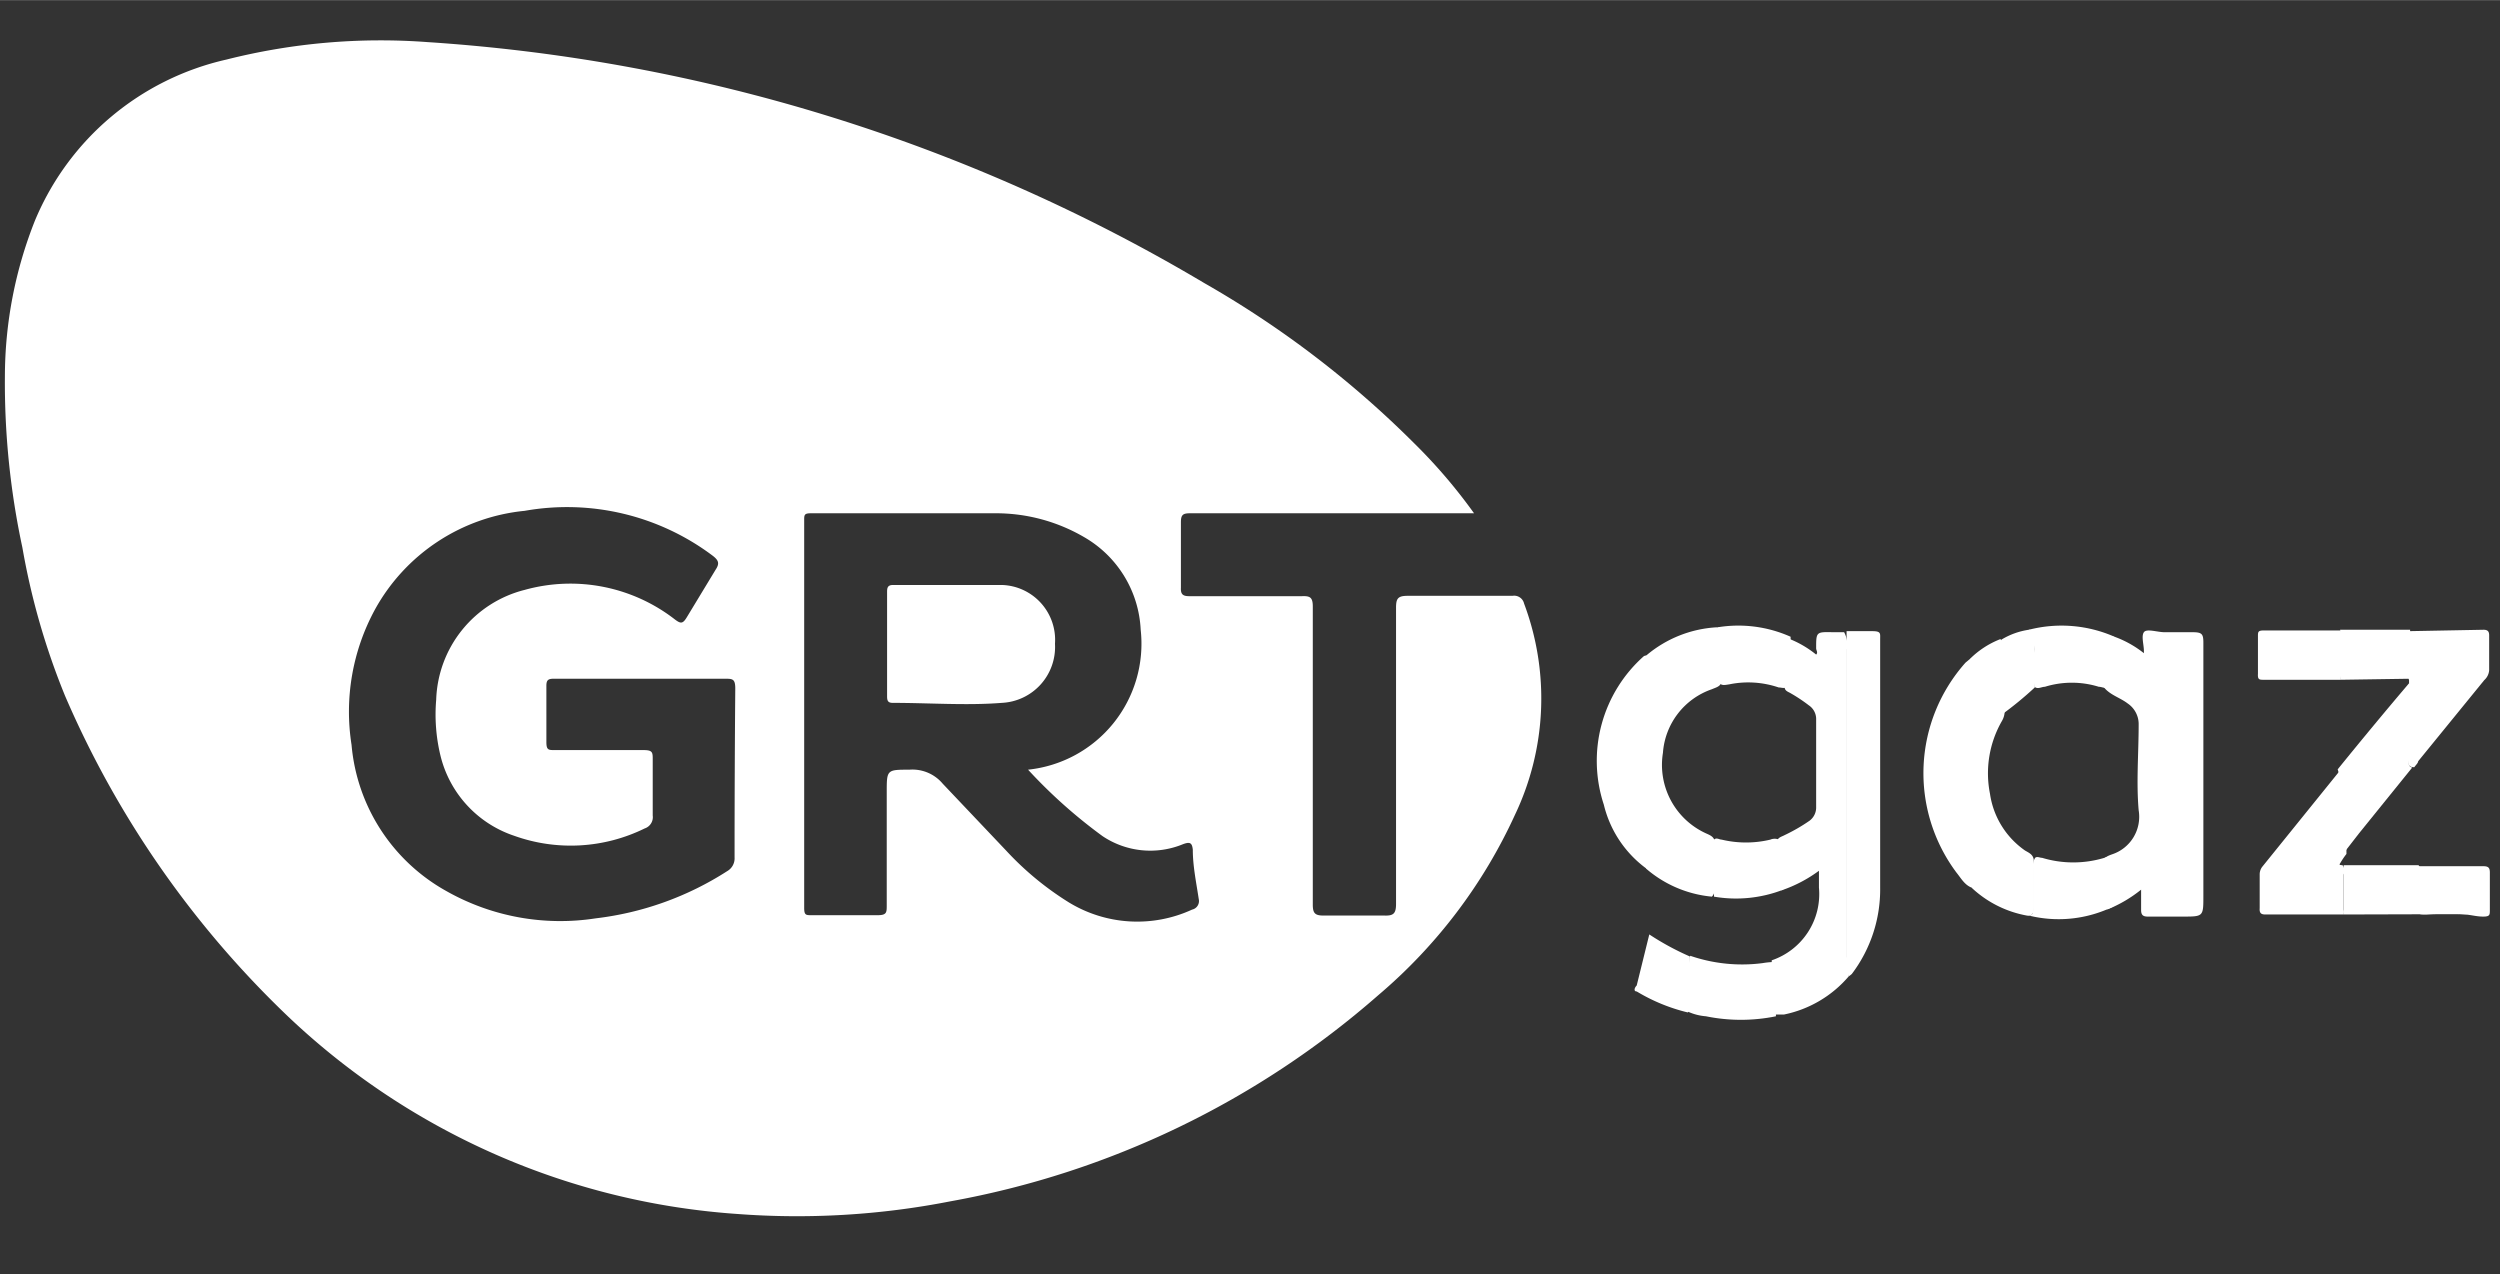
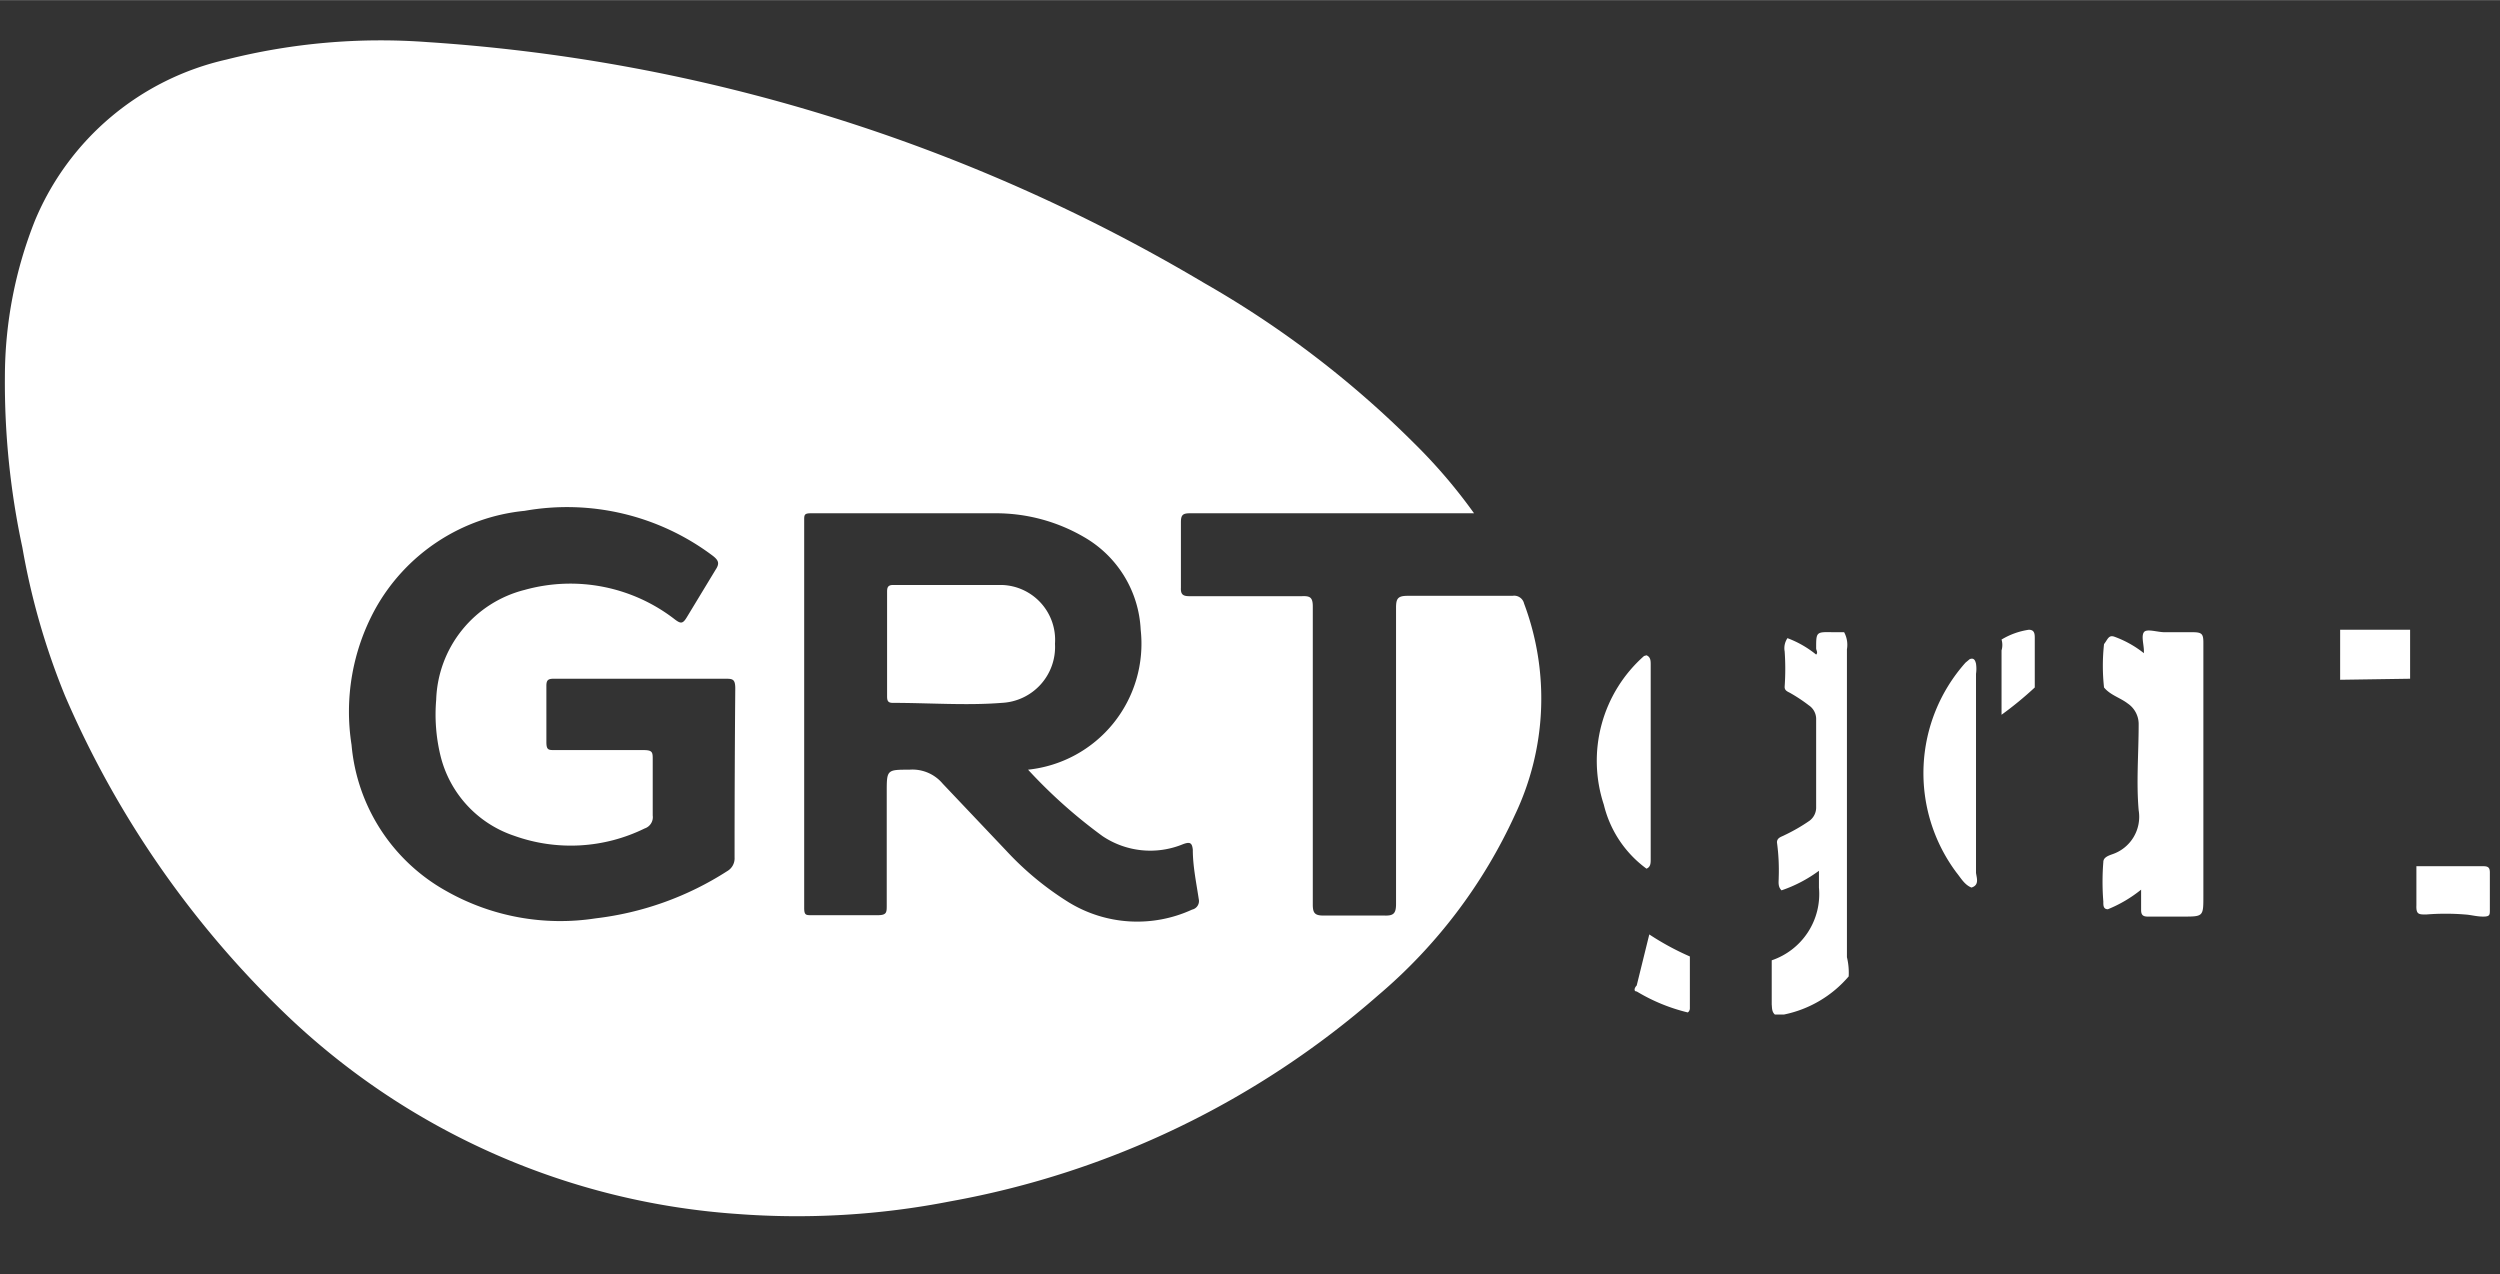
<svg xmlns="http://www.w3.org/2000/svg" viewBox="0 0 71.47 36.42" width="68.67" height="35" fill="#fff">
  <rect x="0" y="0" width="71.47" height="36.42" fill="#333333" stroke="none" />
  <path d="M60.45 18.2a3 3 0 0 1 .84.47v-.06c0-.18-.08-.43 0-.54s.38 0 .59 0h.8c.27 0 .31.05.31.3q0 3.62 0 7.24c0 .59 0 .59-.59.59h-1c-.14 0-.19-.05-.19-.19v-.58a3.75 3.75 0 0 1-.95.56c-.14 0-.13-.13-.13-.22a7.09 7.09 0 0 1 0-1.13c0-.13.14-.18.25-.22a1.13 1.13 0 0 0 .76-1.26c-.07-.81 0-1.63 0-2.45a.71.71 0 0 0-.31-.6c-.22-.17-.5-.24-.68-.46a5.72 5.72 0 0 1 0-1.24c.11-.14.13-.27.3-.21zm-7.6 9.71A3.3 3.3 0 0 1 51 29h-.26c-.09-.08-.08-.19-.09-.29v-1.26A2 2 0 0 0 52 25.37v-.48a3.93 3.93 0 0 1-1.07.56c-.11-.11-.08-.24-.08-.37a5.88 5.88 0 0 0-.05-1c0-.14.13-.16.22-.21a5 5 0 0 0 .71-.41.47.47 0 0 0 .19-.39v-2.5a.47.47 0 0 0-.21-.41 4.52 4.52 0 0 0-.51-.34c-.08-.05-.19-.07-.18-.2a7.24 7.24 0 0 0 0-1 .51.51 0 0 1 .08-.38 2.91 2.91 0 0 1 .82.47c.06-.06 0-.12 0-.18 0-.47 0-.47.48-.46h.32a.76.76 0 0 1 .08.49v8.8a1.89 1.89 0 0 1 .05.55z" />
-   <path d="M52.85 27.91a1.08 1.08 0 0 1-.06-.4q0-4.73 0-9.47h.74c.25 0 .22.07.22.23v3.95 3.15a4 4 0 0 1-.81 2.47.76.76 0 0 1-.09.07zm-5.78-9.18a3.41 3.41 0 0 1 2-.8c.18 0 .13.19.14.29v1.25c0 .15-.16.18-.27.23a2.08 2.08 0 0 0-1.4 1.82 2.15 2.15 0 0 0 1.23 2.3c.11.05.22.09.25.22a12.71 12.71 0 0 1 0 1.38.29.29 0 0 1-.08.21 3.35 3.35 0 0 1-1.88-.8 6.42 6.42 0 0 0 0-.88v-4.31a6.86 6.86 0 0 0 .01-.91z" />
  <path d="M56.36 25.37c-.2-.08-.3-.27-.43-.43a4.75 4.75 0 0 1 .26-6l.12-.1c.13-.05.16.05.18.13a1 1 0 0 1 0 .29v5.69c.02.15.1.35-.13.42zm-9.29-6.64c.12.05.12.16.12.27v5.56c0 .11 0 .22-.12.27A3.19 3.19 0 0 1 45.85 23 4 4 0 0 1 47 18.75z" />
-   <path d="M67 26.14h-2.24c-.13 0-.17-.05-.16-.18V25a.36.36 0 0 1 .07-.22l2.27-2.81c.16.11.14.28.14.44v2a2.2 2.2 0 0 0-.17.25c-.06.09 0 .05.07.08A.3.3 0 0 1 67 25v1a.3.3 0 0 1 0 .14zm-10.64-.77c.1-.07.07-.18.07-.27v-6c0-.1 0-.23-.12-.26a2.53 2.53 0 0 1 .87-.57c.13.05.13.18.13.29v1.77a.57.57 0 0 1-.08.28 3 3 0 0 0-.34 2.08 2.39 2.39 0 0 0 1 1.62c.1.06.23.11.25.26v1.35c0 .11 0 .29-.2.25a3.12 3.12 0 0 1-1.58-.8zm12.51-5.84v-.09a1.79 1.79 0 0 1-.08-.89.7.7 0 0 1 .08-.51L71 18c.12 0 .16.05.16.16q0 .5 0 1a.42.42 0 0 1-.14.28l-1.89 2.32c0 .05-.07.11-.11.17-.22 0-.17-.16-.17-.27v-1.28a3.52 3.52 0 0 1 .02-.85z" />
-   <path d="M68.87 19.53a2.44 2.44 0 0 1 0 .81v1.36c0 .09-.05.2.09.24l-1.52 1.88-.45.58c-.15 0-.1-.15-.1-.24v-1.73a1.3 1.3 0 0 0-.06-.44q1.02-1.26 2.04-2.46zM50.66 27.5a.37.37 0 0 1 .11.33v1.22a5 5 0 0 1-2 0 1.53 1.53 0 0 1-.51-.13 5.37 5.37 0 0 1 .06-1.6 4.55 4.55 0 0 0 2.07.21 2.33 2.33 0 0 1 .27-.03zM58 26.17c.14 0 .12-.13.12-.23V24.8a.45.45 0 0 1 .06-.28c.06-.05.13 0 .2 0a3.08 3.08 0 0 0 1.78 0 .23.23 0 0 1 .21 0v1.14c0 .09 0 .18.05.25a3.55 3.55 0 0 1-2.42.26zm2.45-7.97c-.14 0-.12.13-.12.22v1.21c-.12.08-.23 0-.33 0a2.61 2.61 0 0 0-1.54 0c-.1 0-.2.08-.3 0a4.25 4.25 0 0 1 0-1.07A1.37 1.37 0 0 0 58 18a3.76 3.76 0 0 1 2.45.2zm6.45 1.23h-2.18c-.13 0-.18 0-.17-.17v-1.07c0-.13 0-.17.17-.17h2.18a.35.35 0 0 1 .08.22 3.29 3.29 0 0 1-.08 1.19zm.1 6.71v-1.41h2.14c.13.16.07.36.08.54s0 .35 0 .53.07.22.23.22h.77c.11 0 .23 0 .3.11zm-17.84-6.61a5.73 5.73 0 0 1 0-1.17c0-.15.06-.3-.06-.43a3.66 3.66 0 0 1 2.09.27v1.22c0 .08 0 .2-.11.23s-.15 0-.23 0a2.7 2.7 0 0 0-1.41-.09c-.13.02-.21.04-.28-.03zm-.16 6.1V24c.07-.07.15 0 .22 0a3 3 0 0 0 1.39 0 .32.32 0 0 1 .25 0c.14 0 .11.13.12.23v1.2a3.72 3.72 0 0 1-1.98.2z" />
  <path d="M70.47 26.14a6.86 6.86 0 0 0-1.11 0c-.21 0-.29 0-.28-.26v-1.12H71c.14 0 .18.05.18.18v1.07c0 .14 0 .19-.19.19s-.35-.05-.52-.06zm-3.57-6.71V18h2v1.4zm-18.59 7.91v1.49s0 .07-.06.11a5.17 5.17 0 0 1-1.46-.6c-.09 0-.07-.1 0-.17l.36-1.46a7.75 7.75 0 0 0 1.16.63zM58 18c.17 0 .17.13.17.25v1.4a10.09 10.09 0 0 1-.95.78v-1.84a.54.54 0 0 0 0-.31A2.09 2.09 0 0 1 58 18zm-14.43-.75a.29.29 0 0 0-.33-.22h-3c-.28 0-.33.08-.33.34v8.47c0 .28-.08.34-.34.33q-.87 0-1.74 0c-.25 0-.3-.08-.3-.32v-8.51c0-.26-.07-.31-.31-.3H34c-.18 0-.25-.05-.24-.24v-1.87c0-.21.05-.26.26-.26h8.12a15.33 15.33 0 0 0-1.71-2 28.43 28.43 0 0 0-6-4.58A49.82 49.82 0 0 0 12.22 1.2a18 18 0 0 0-5.75.5A7.79 7.79 0 0 0 1 6.3a12.11 12.11 0 0 0-.86 4.45 22.46 22.46 0 0 0 .5 4.9 20.42 20.42 0 0 0 1.22 4.24 27.92 27.92 0 0 0 6.39 9.18 20.71 20.71 0 0 0 12.81 5.63 22.77 22.77 0 0 0 6.11-.36 25.39 25.39 0 0 0 12.24-5.9 14.85 14.85 0 0 0 3.9-5.15 7.73 7.73 0 0 0 .26-6.04zM21 24.51a.42.42 0 0 1-.21.39 8.87 8.87 0 0 1-3.76 1.35 6.61 6.61 0 0 1-4.27-.78 5.31 5.31 0 0 1-2.71-4.18 6.11 6.11 0 0 1 .67-3.87A5.5 5.5 0 0 1 15 14.6a6.93 6.93 0 0 1 5.37 1.28c.17.13.21.22.09.4l-.83 1.37c-.11.18-.17.18-.33.06a4.87 4.87 0 0 0-4.3-.85A3.35 3.35 0 0 0 12.47 20a5 5 0 0 0 .12 1.59 3.22 3.22 0 0 0 2.11 2.3 4.79 4.79 0 0 0 3.73-.21.34.34 0 0 0 .23-.37v-1.6c0-.2 0-.27-.26-.27h-2.54c-.18 0-.24 0-.24-.23V19.6c0-.16.05-.2.21-.2h4.89c.22 0 .3 0 .3.28q-.02 2.4-.02 4.83zM34.08 26a3.75 3.75 0 0 1-3.53-.21 8.66 8.66 0 0 1-1.78-1.47l-1.82-1.92A1.13 1.13 0 0 0 26 22c-.65 0-.65 0-.65.65v3.23c0 .2 0 .28-.26.28H23.2c-.16 0-.21 0-.21-.21V14.87c0-.15 0-.2.19-.2h5.31a5 5 0 0 1 2.5.68A3.23 3.23 0 0 1 32.61 18a3.62 3.62 0 0 1-3.22 4 14.57 14.57 0 0 0 2.13 1.9 2.45 2.45 0 0 0 2.3.23c.19-.07.26-.05.28.16 0 .47.1.94.17 1.41a.25.25 0 0 1-.19.3zm-8.72-7.56v-1.5c0-.12 0-.22.17-.22h3.12a1.57 1.57 0 0 1 1.51 1.68 1.6 1.6 0 0 1-1.52 1.69c-1 .08-2.08 0-3.12 0-.15 0-.16-.08-.16-.2z" />
</svg>